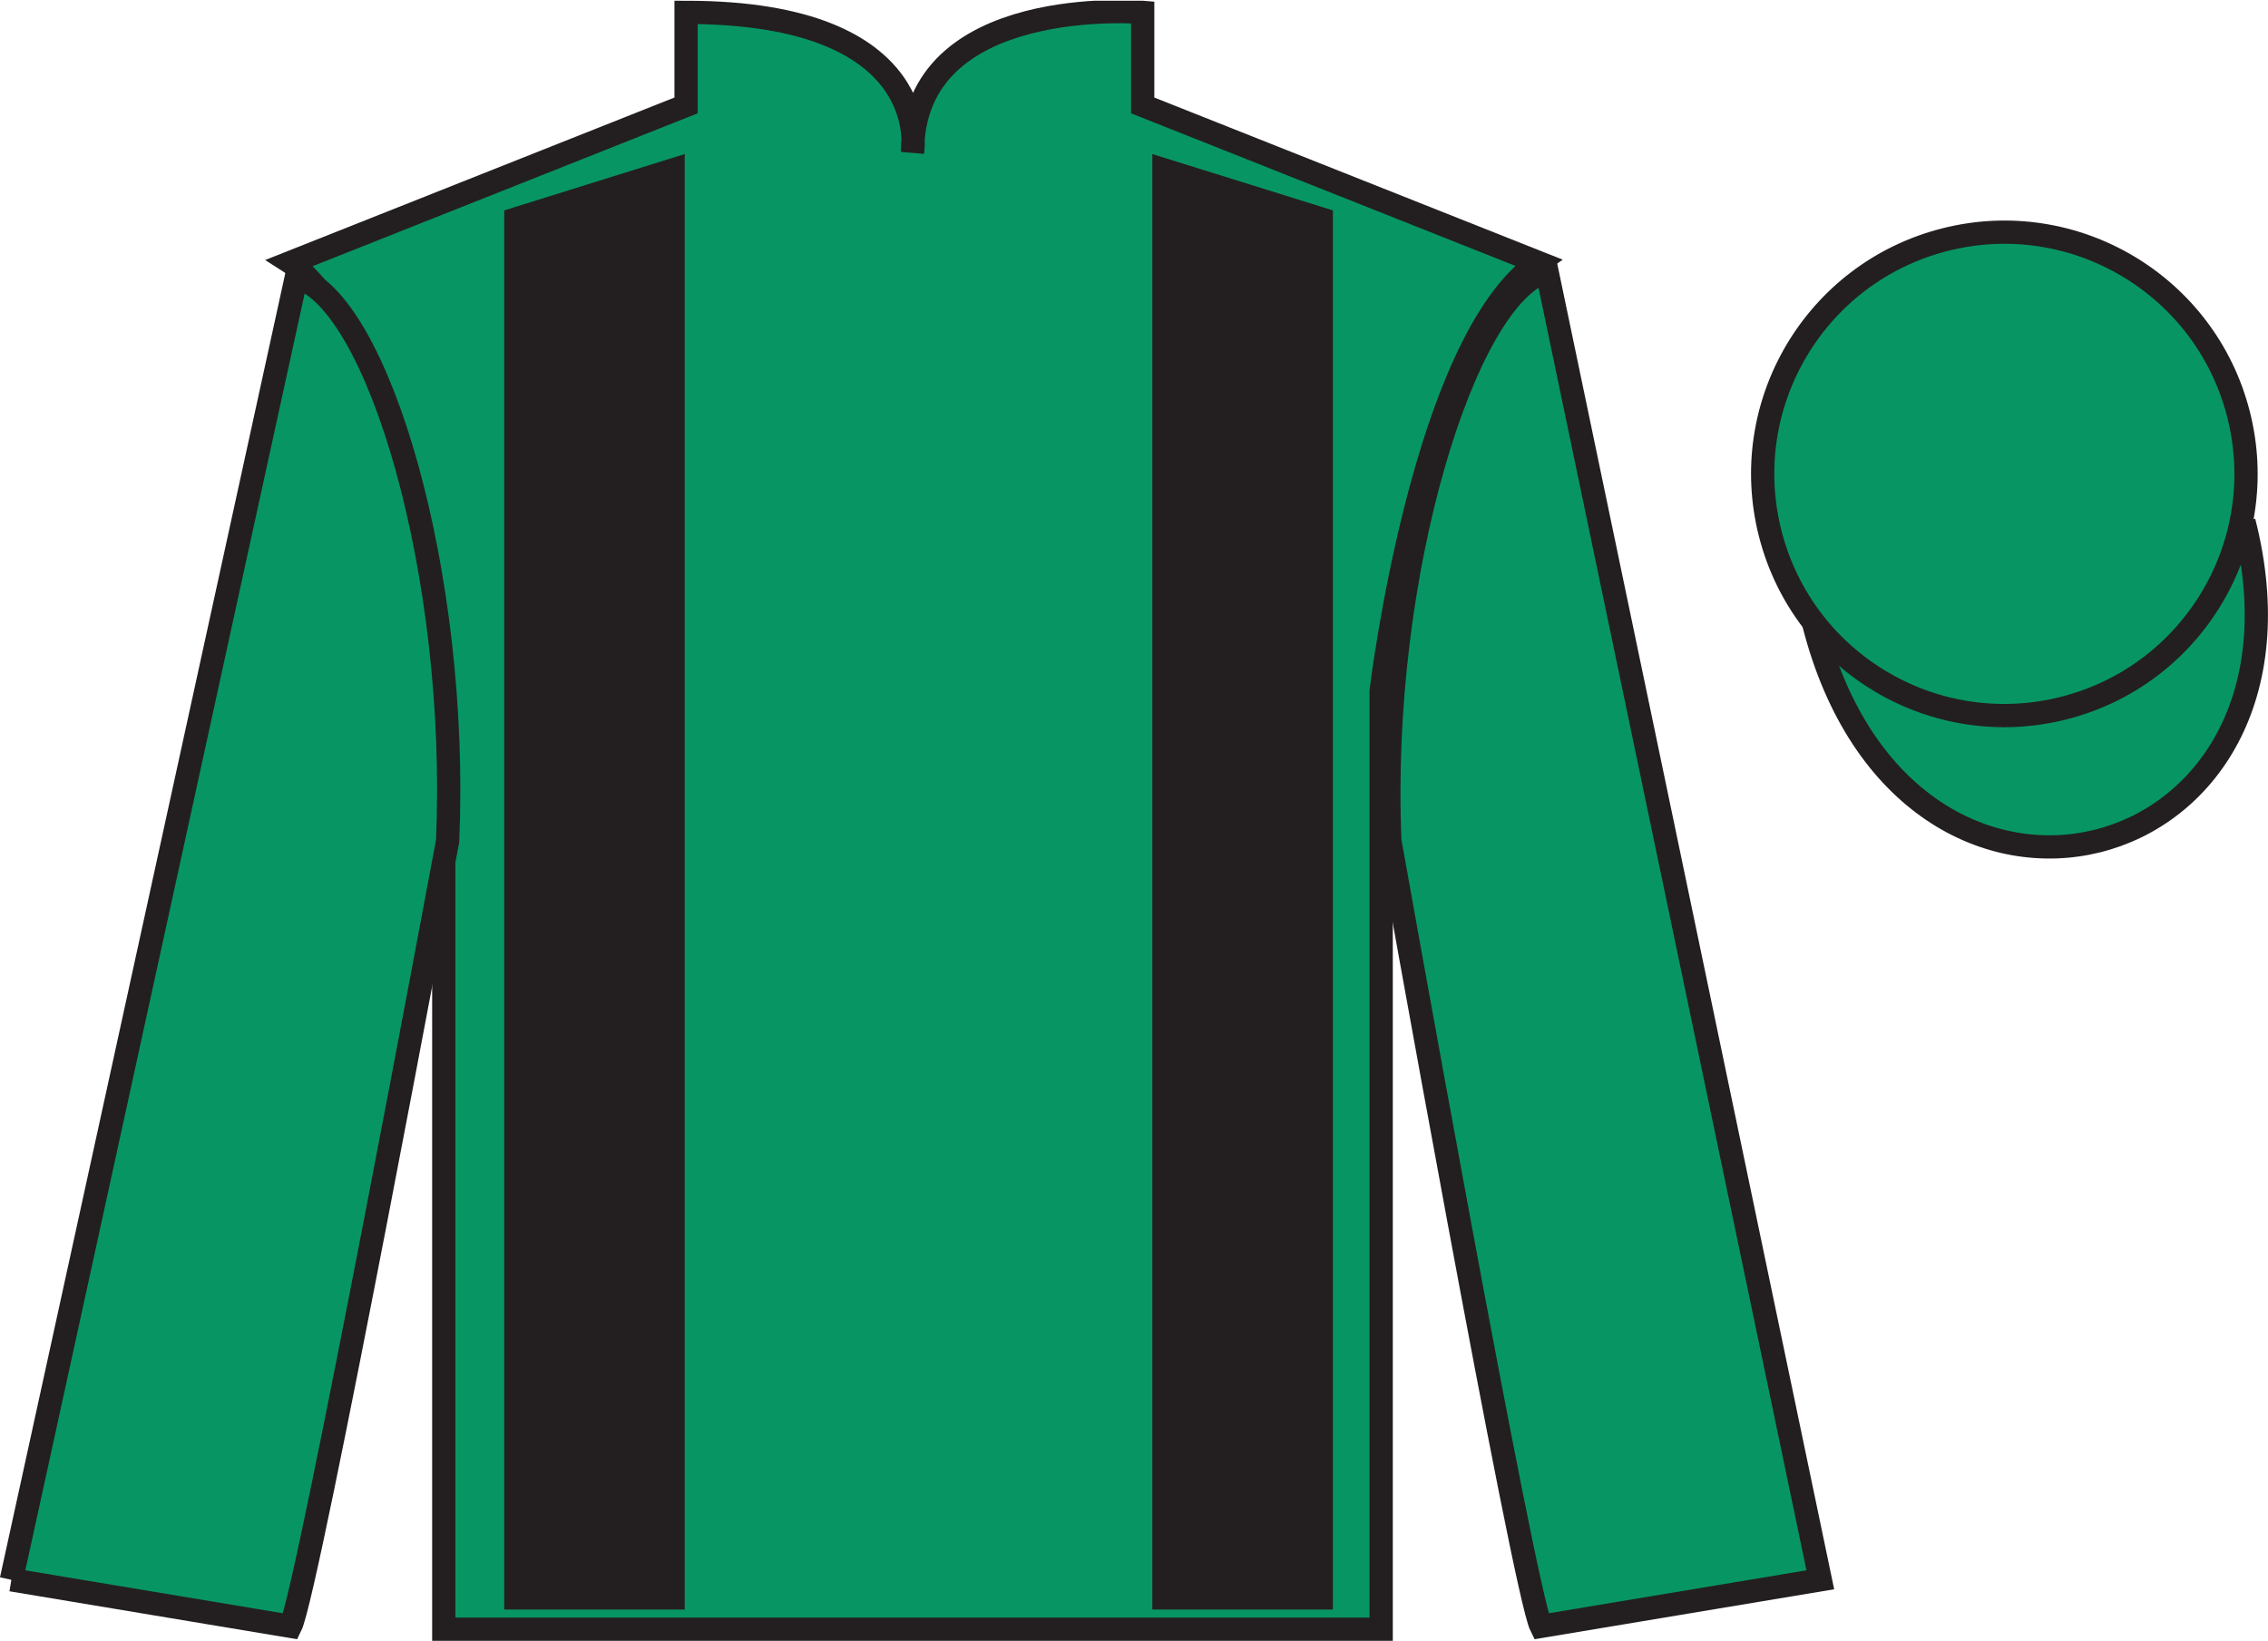
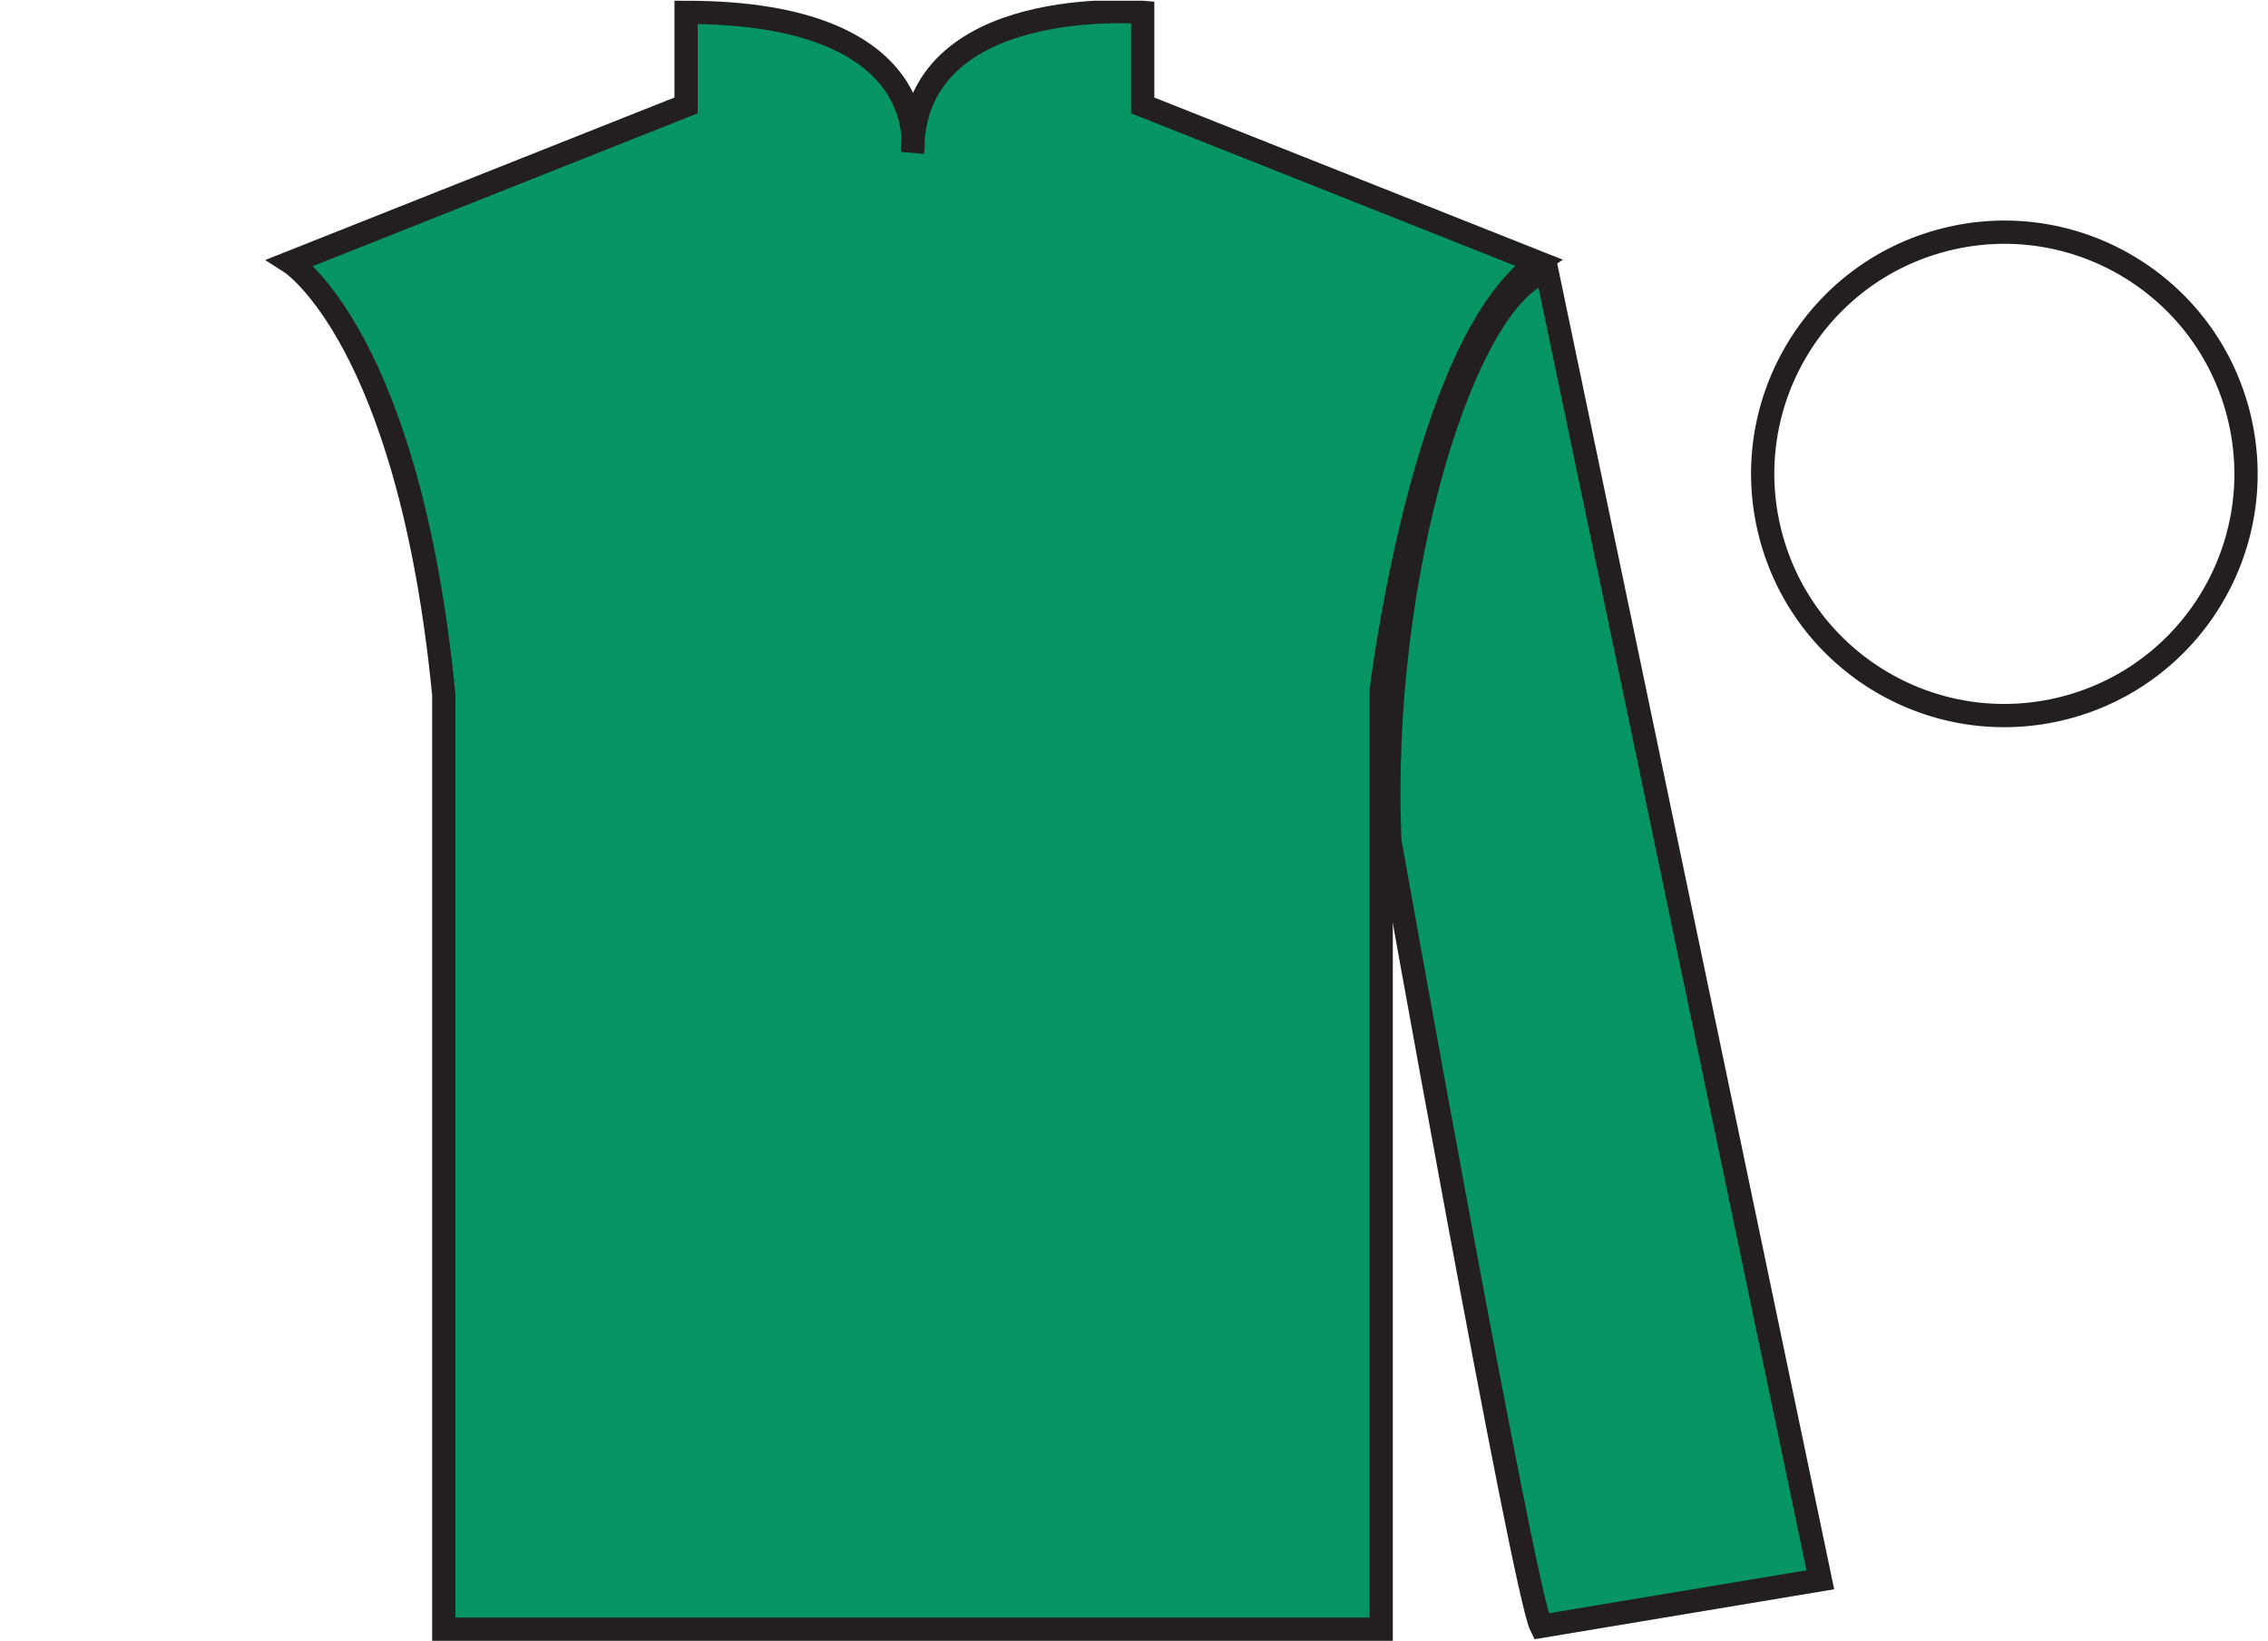
<svg xmlns="http://www.w3.org/2000/svg" width="97.48pt" height="70.53pt" viewBox="0 0 97.48 70.53" version="1.1">
  <defs>
    <clipPath id="clip1">
-       <path d="M 0 70.531 L 97.477 70.531 L 97.477 0.031 L 0 0.031 L 0 70.531 Z M 0 70.531 " />
+       <path d="M 0 70.531 L 97.477 70.531 L 97.477 0.031 L 0 0.031 L 0 70.531 M 0 70.531 " />
    </clipPath>
  </defs>
  <g id="surface0">
    <g clip-path="url(#clip1)" clip-rule="nonzero">
      <path style=" stroke:none;fill-rule:nonzero;fill:rgb(3.105%,58.819%,38.753%);fill-opacity:1;" d="M 12.488 11.281 C 12.488 11.281 17.574 14.531 19.074 29.863 C 19.074 29.863 19.074 44.863 19.074 70.031 L 59.363 70.031 L 59.363 29.695 C 59.363 29.695 61.156 14.695 66.113 11.281 L 49.113 4.531 L 49.113 0.531 C 49.113 0.531 39.223 -0.305 39.223 6.531 C 39.223 6.531 40.238 0.531 29.488 0.531 L 29.488 4.531 L 12.488 11.281 " />
      <path style="fill:none;stroke-width:10;stroke-linecap:butt;stroke-linejoin:miter;stroke:rgb(13.73%,12.16%,12.549%);stroke-opacity:1;stroke-miterlimit:4;" d="M 124.883 592.487 C 124.883 592.487 175.742 559.987 190.742 406.667 C 190.742 406.667 190.742 256.667 190.742 4.987 L 593.633 4.987 L 593.633 408.347 C 593.633 408.347 611.562 558.347 661.133 592.487 L 491.133 659.987 L 491.133 699.987 C 491.133 699.987 392.227 708.347 392.227 639.987 C 392.227 639.987 402.383 699.987 294.883 699.987 L 294.883 659.987 L 124.883 592.487 Z M 124.883 592.487 " transform="matrix(0.1,0,0,-0.1,0,70.53)" />
-       <path style="fill-rule:nonzero;fill:rgb(3.105%,58.819%,38.753%);fill-opacity:1;stroke-width:10;stroke-linecap:butt;stroke-linejoin:miter;stroke:rgb(13.73%,12.16%,12.549%);stroke-opacity:1;stroke-miterlimit:4;" d="M 4.883 26.238 L 124.883 6.237 C 132.383 21.238 192.383 343.738 192.383 343.738 C 197.383 458.738 162.383 576.237 127.383 586.237 L 4.883 26.238 " transform="matrix(0.1,0,0,-0.1,0,70.53)" />
      <path style=" stroke:none;fill-rule:nonzero;fill:rgb(3.105%,58.819%,38.753%);fill-opacity:1;" d="M 78.238 67.906 L 66.488 11.656 C 62.988 12.656 59.238 24.656 59.738 36.156 C 59.738 36.156 65.488 68.406 66.238 69.906 L 78.238 67.906 " />
      <path style="fill:none;stroke-width:10;stroke-linecap:butt;stroke-linejoin:miter;stroke:rgb(13.73%,12.16%,12.549%);stroke-opacity:1;stroke-miterlimit:4;" d="M 782.383 26.238 L 664.883 588.737 C 629.883 578.737 592.383 458.738 597.383 343.738 C 597.383 343.738 654.883 21.238 662.383 6.237 L 782.383 26.238 Z M 782.383 26.238 " transform="matrix(0.1,0,0,-0.1,0,70.53)" />
-       <path style="fill-rule:nonzero;fill:rgb(3.105%,58.819%,38.753%);fill-opacity:1;stroke-width:10;stroke-linecap:butt;stroke-linejoin:miter;stroke:rgb(13.73%,12.16%,12.549%);stroke-opacity:1;stroke-miterlimit:4;" d="M 779.57 437.175 C 819.258 281.511 1003.203 329.128 964.453 481.12 " transform="matrix(0.1,0,0,-0.1,0,70.53)" />
-       <path style=" stroke:none;fill-rule:nonzero;fill:rgb(13.73%,12.16%,12.549%);fill-opacity:1;" d="M 29.43 69.184 L 29.43 6.621 L 21.672 9.043 L 21.672 69.184 L 29.43 69.184 " />
-       <path style=" stroke:none;fill-rule:nonzero;fill:rgb(13.73%,12.16%,12.549%);fill-opacity:1;" d="M 49.527 69.184 L 49.527 6.621 L 57.289 9.043 L 57.289 69.184 L 49.527 69.184 " />
-       <path style=" stroke:none;fill-rule:nonzero;fill:rgb(3.105%,58.819%,38.753%);fill-opacity:1;" d="M 88.715 30.434 C 94.273 29.016 97.629 23.359 96.211 17.801 C 94.793 12.242 89.137 8.887 83.582 10.305 C 78.023 11.723 74.668 17.379 76.086 22.938 C 77.504 28.496 83.156 31.852 88.715 30.434 " />
      <path style="fill:none;stroke-width:10;stroke-linecap:butt;stroke-linejoin:miter;stroke:rgb(13.73%,12.16%,12.549%);stroke-opacity:1;stroke-miterlimit:4;" d="M 887.148 400.964 C 942.734 415.144 976.289 471.706 962.109 527.292 C 947.93 582.878 891.367 616.433 835.82 602.253 C 780.234 588.073 746.68 531.511 760.859 475.925 C 775.039 420.339 831.562 386.784 887.148 400.964 Z M 887.148 400.964 " transform="matrix(0.1,0,0,-0.1,0,70.53)" />
    </g>
  </g>
</svg>